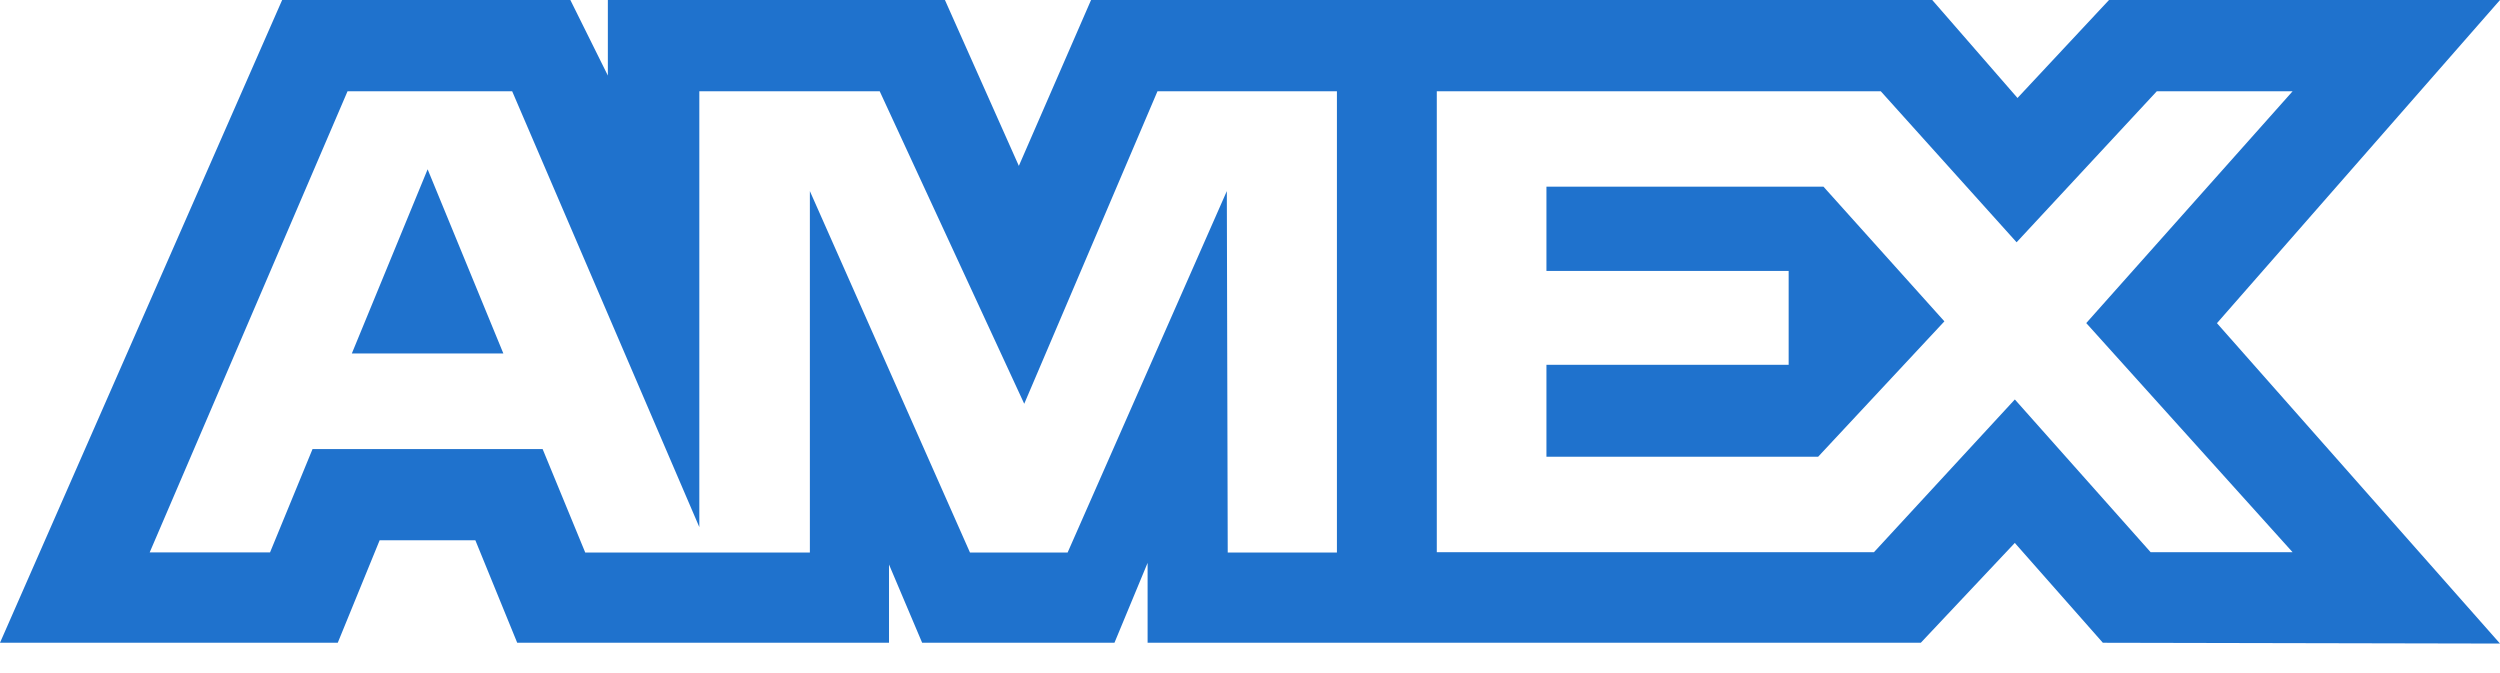
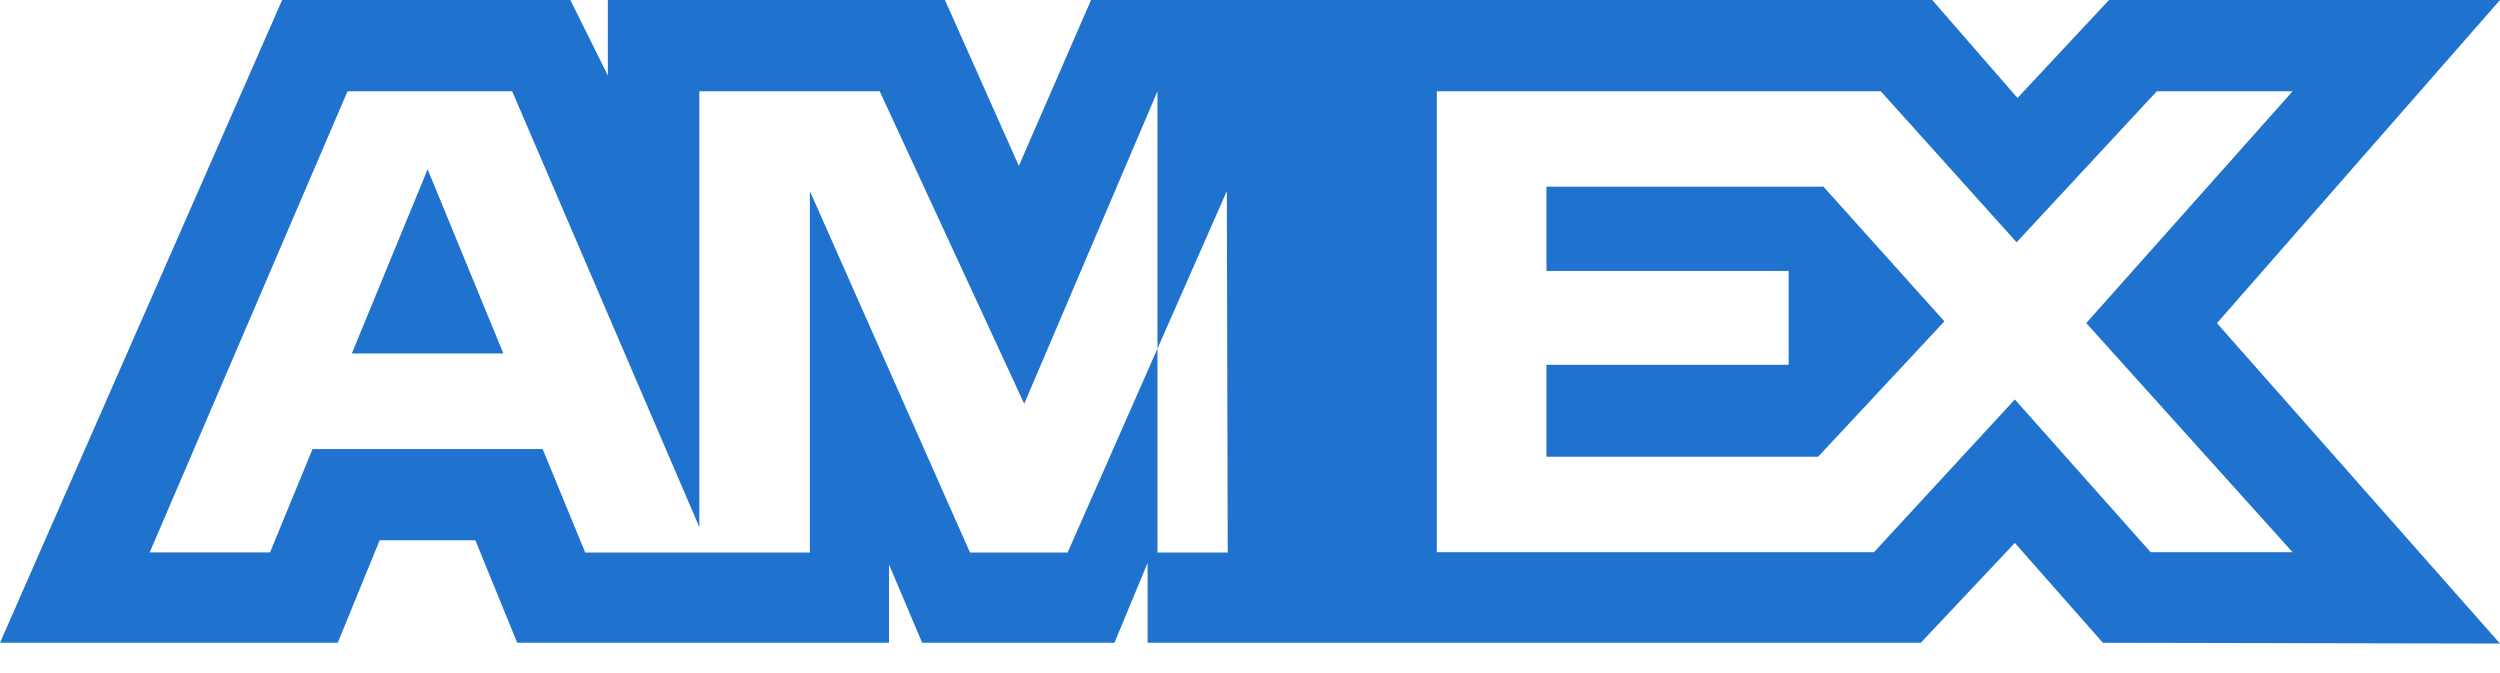
<svg xmlns="http://www.w3.org/2000/svg" width="78" height="21" viewBox="0 0 78 21" fill="none">
-   <path fill-rule="evenodd" clip-rule="evenodd" d="M8.803 6.10352e-05L0 20.054H10.538L11.845 16.856H14.831L16.137 20.054H27.737V17.613L28.771 20.054H34.771L35.805 17.562V20.054H59.929L62.862 16.939L65.609 20.054L78 20.079L69.169 10.083L78 6.10352e-05H65.801L62.946 3.057L60.286 6.10352e-05H34.041L31.788 5.176L29.482 6.10352e-05H18.965V2.357L17.795 6.10352e-05H8.803ZM44.828 2.848H58.681L62.918 7.559L67.292 2.848H71.529L65.091 10.08L71.529 17.229H67.1L62.863 12.463L58.467 17.229H44.828V2.848ZM48.249 8.454V5.827V5.825H56.893L60.665 10.026L56.726 14.25H48.249V11.382H55.806V8.454H48.249ZM10.843 2.848H15.98L21.819 16.446V2.848H27.447L31.956 12.598L36.113 2.848H41.712V17.238H38.305L38.277 5.962L33.31 17.238H30.263L25.268 5.962V17.238H18.259L16.93 14.011H9.751L8.425 17.235H4.67L10.843 2.848ZM10.977 11.029L13.342 5.282L15.705 11.029H10.977Z" fill="#1F72CD" />
+   <path fill-rule="evenodd" clip-rule="evenodd" d="M8.803 6.10352e-05L0 20.054H10.538L11.845 16.856H14.831L16.137 20.054H27.737V17.613L28.771 20.054H34.771L35.805 17.562V20.054H59.929L62.862 16.939L65.609 20.054L78 20.079L69.169 10.083L78 6.10352e-05H65.801L62.946 3.057L60.286 6.10352e-05H34.041L31.788 5.176L29.482 6.10352e-05H18.965V2.357L17.795 6.10352e-05H8.803ZM44.828 2.848H58.681L62.918 7.559L67.292 2.848H71.529L65.091 10.08L71.529 17.229H67.1L62.863 12.463L58.467 17.229H44.828V2.848ZM48.249 8.454V5.827V5.825H56.893L60.665 10.026L56.726 14.25H48.249V11.382H55.806V8.454H48.249ZM10.843 2.848H15.98L21.819 16.446V2.848H27.447L31.956 12.598L36.113 2.848V17.238H38.305L38.277 5.962L33.31 17.238H30.263L25.268 5.962V17.238H18.259L16.93 14.011H9.751L8.425 17.235H4.67L10.843 2.848ZM10.977 11.029L13.342 5.282L15.705 11.029H10.977Z" fill="#1F72CD" />
</svg>